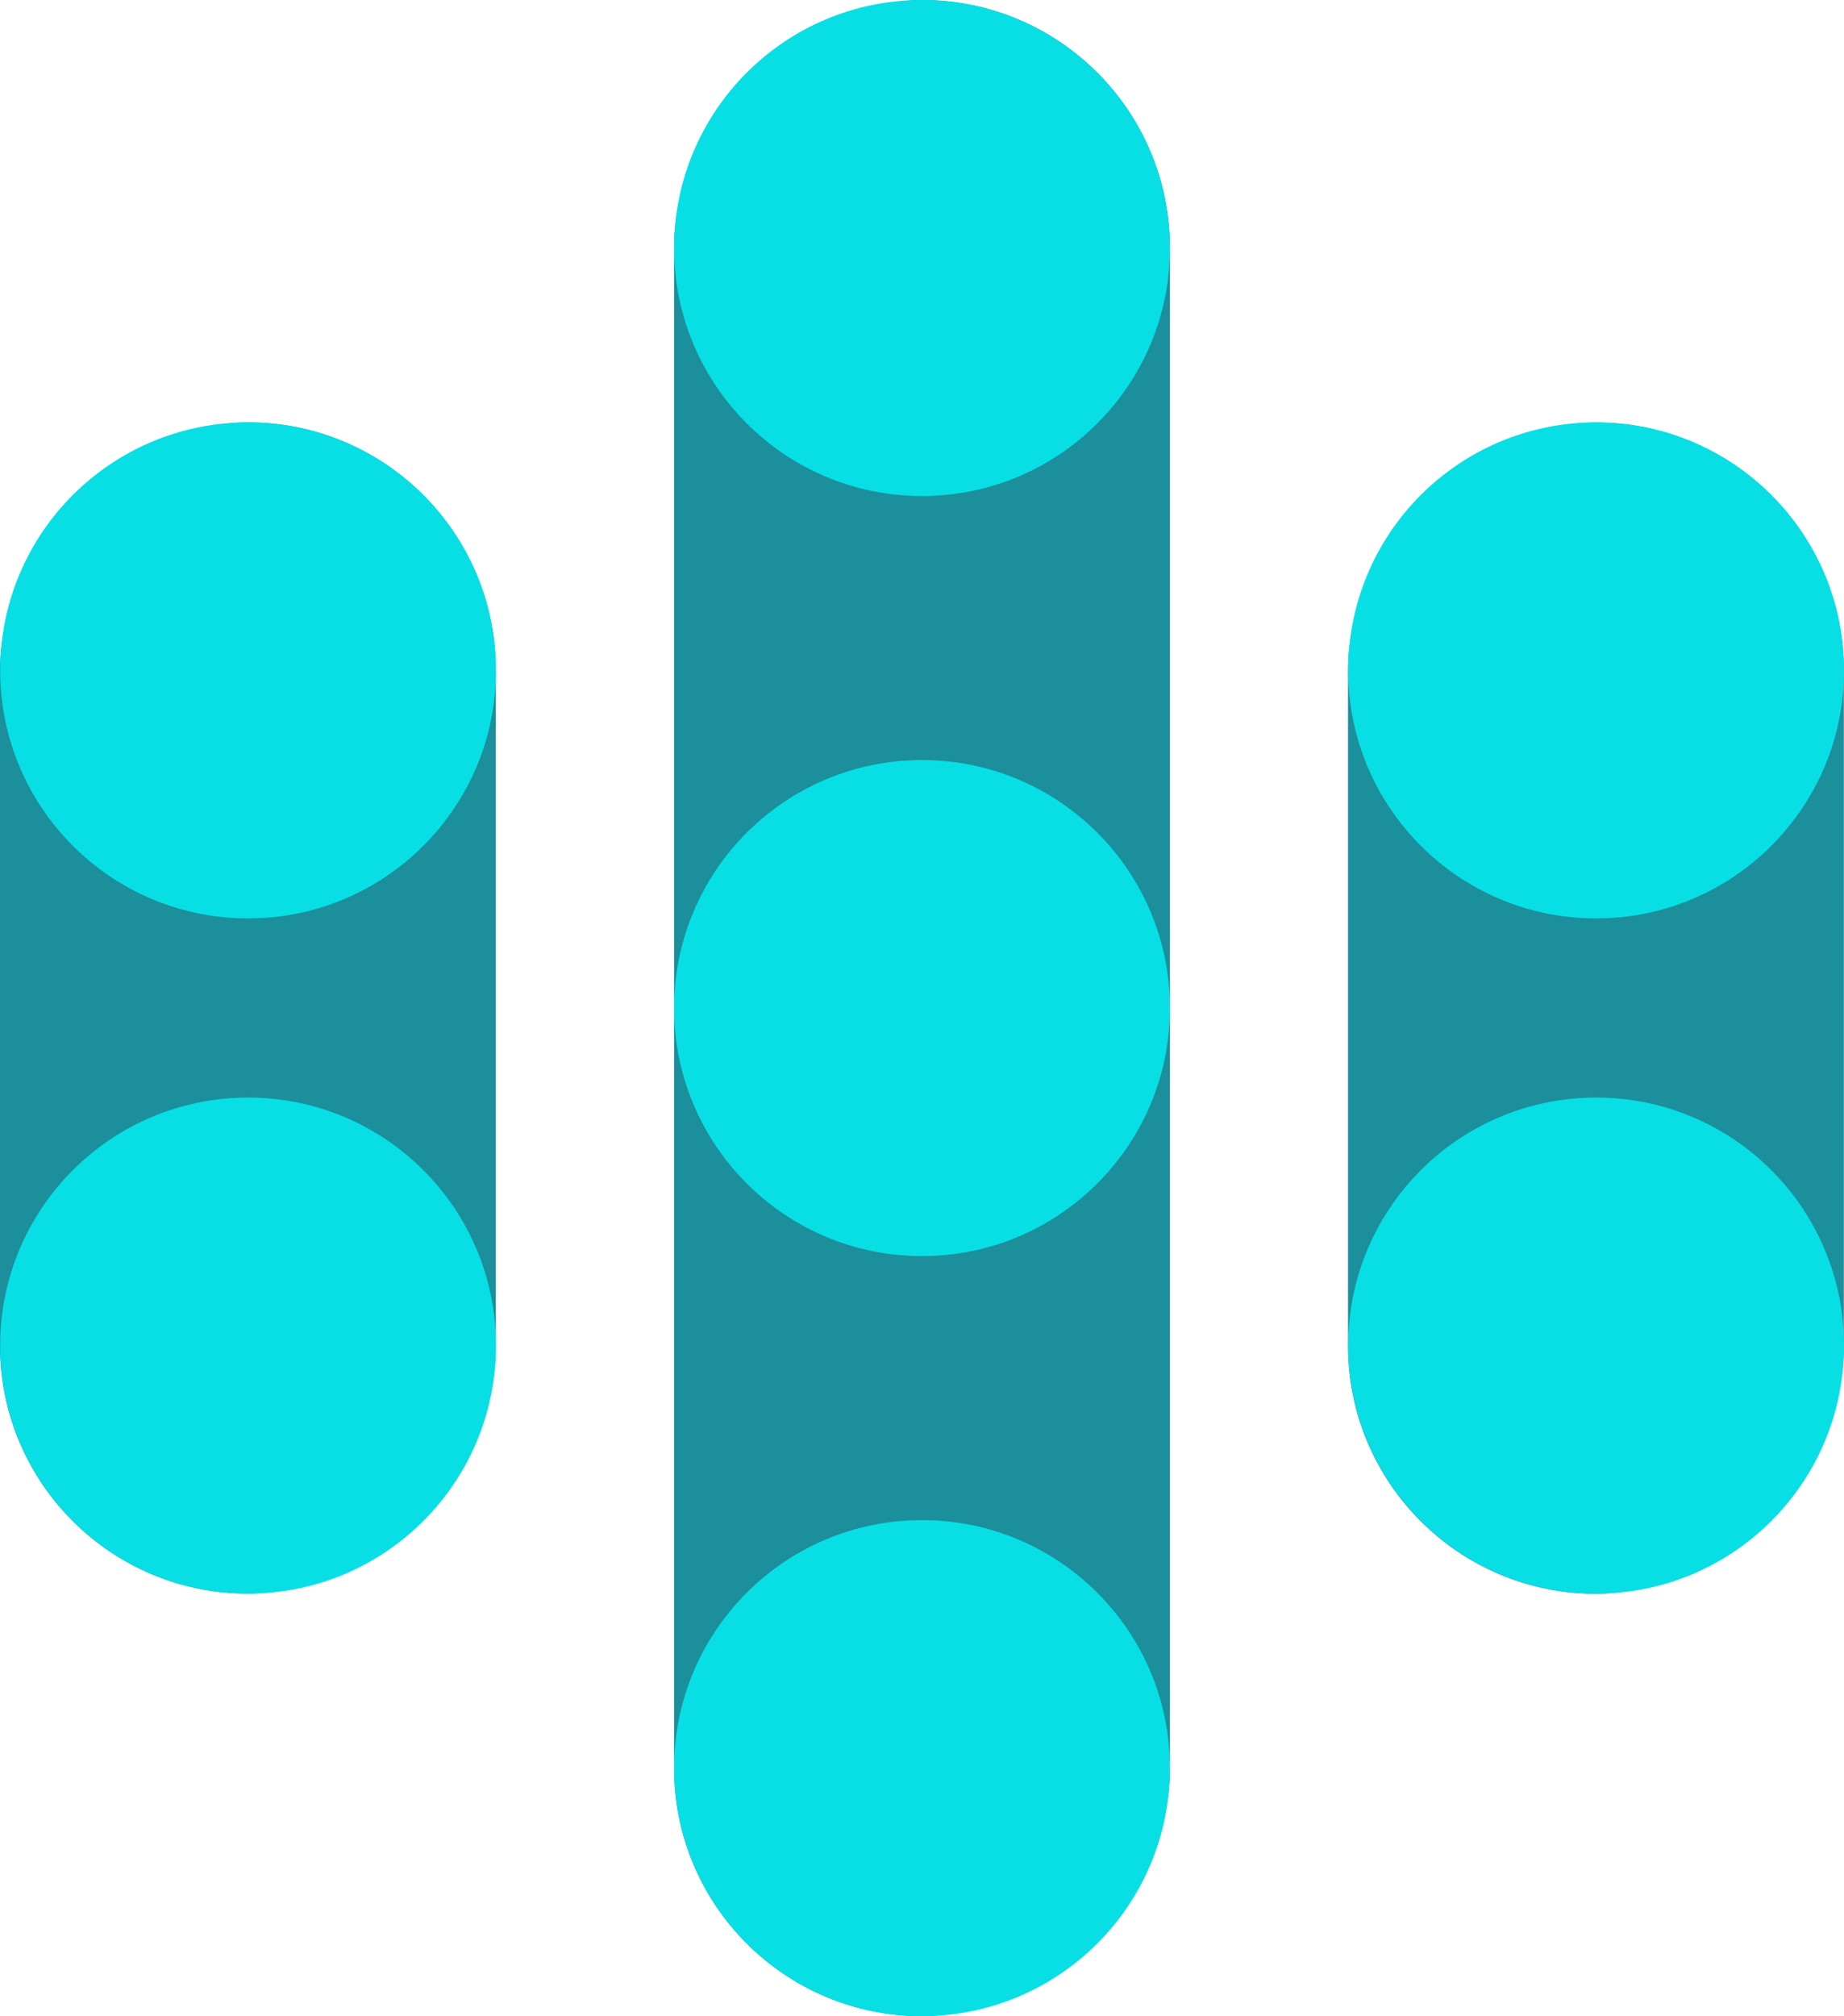
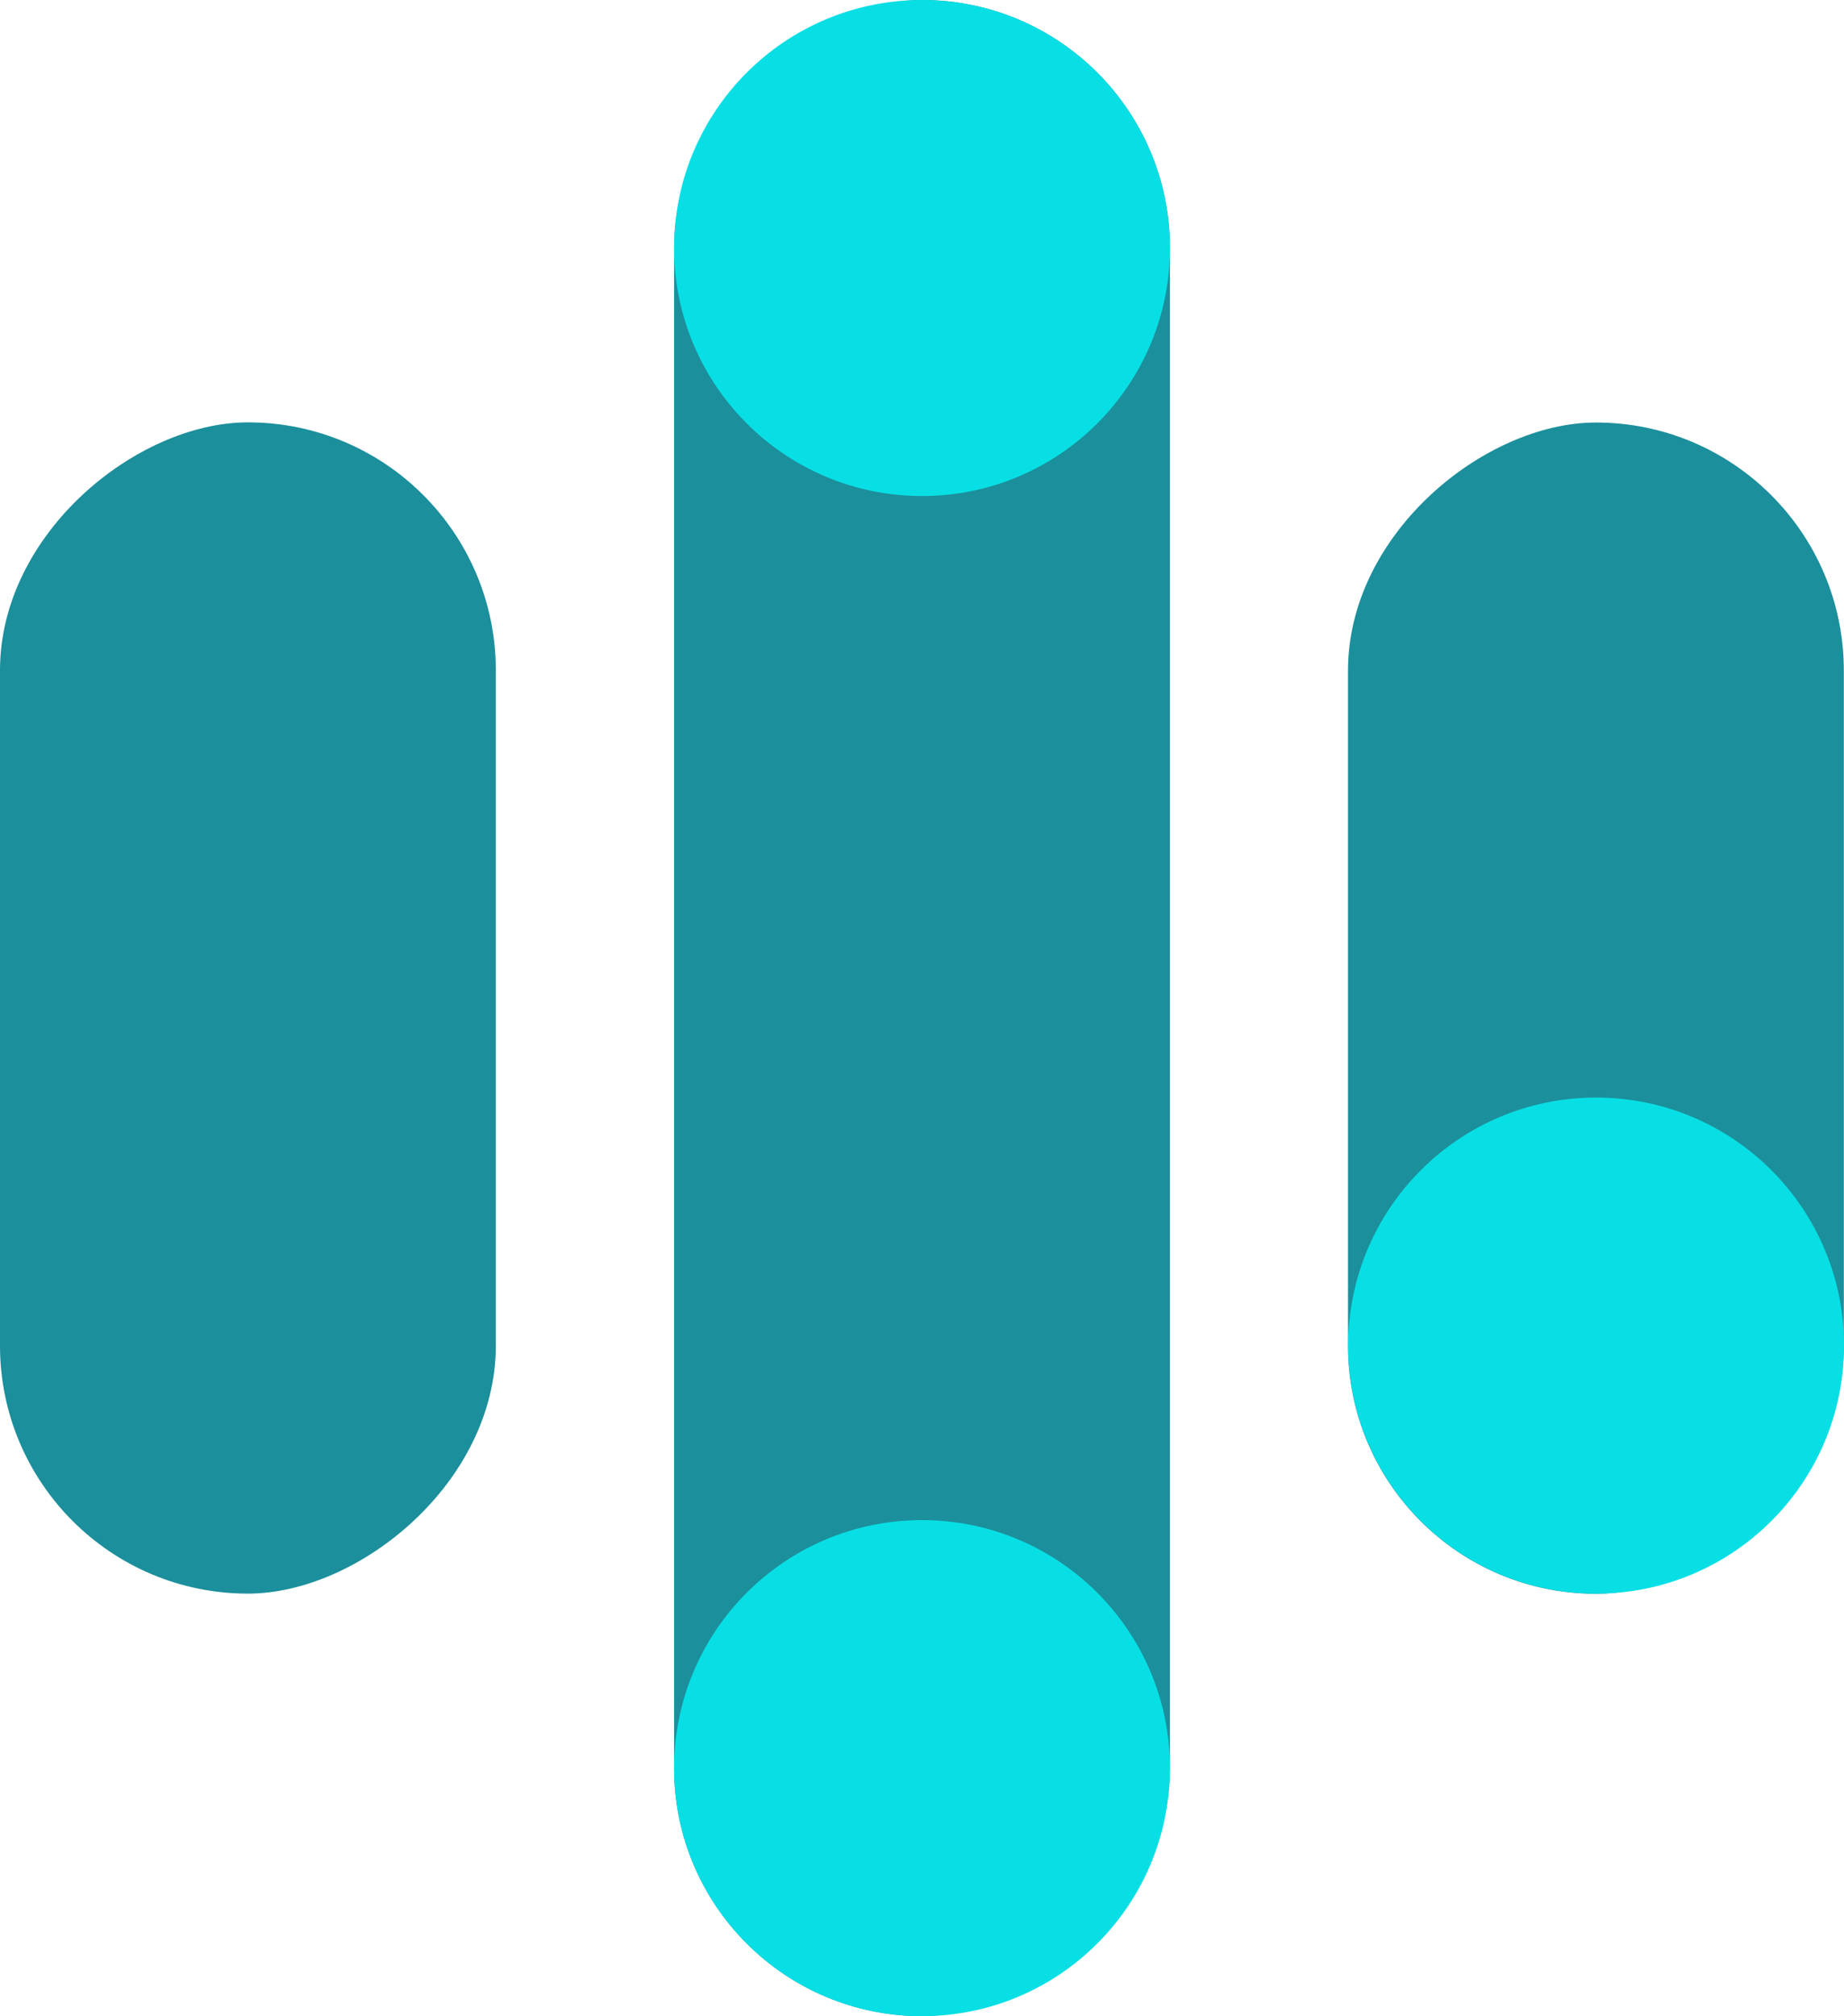
<svg xmlns="http://www.w3.org/2000/svg" viewBox="0 0 110.68 120.96">
  <defs>
    <style>.cls-1{fill:#1b8f9b;}.cls-2{fill:#08dfe5;}</style>
  </defs>
  <title>Asset 4</title>
  <g id="Layer_2" data-name="Layer 2">
    <g id="Layer_1-2" data-name="Layer 1">
      <rect class="cls-1" x="-20.26" y="45.6" width="70.27" height="29.76" rx="14.88" transform="translate(75.36 45.6) rotate(90)" />
-       <circle class="cls-2" cx="14.89" cy="40.22" r="14.88" />
-       <circle class="cls-2" cx="14.89" cy="80.73" r="14.88" />
      <rect class="cls-1" x="60.66" y="45.6" width="70.27" height="29.76" rx="14.88" transform="translate(156.27 -35.31) rotate(90)" />
-       <circle class="cls-2" cx="95.8" cy="40.22" r="14.88" />
      <circle class="cls-2" cx="95.8" cy="80.73" r="14.88" />
      <rect class="cls-1" x="-5.14" y="45.6" width="120.96" height="29.76" rx="14.88" transform="translate(-5.14 115.82) rotate(-90)" />
      <circle class="cls-2" cx="55.34" cy="106.08" r="14.88" />
      <circle class="cls-2" cx="55.34" cy="14.88" r="14.88" />
-       <circle class="cls-2" cx="55.34" cy="60.48" r="14.88" />
    </g>
  </g>
</svg>